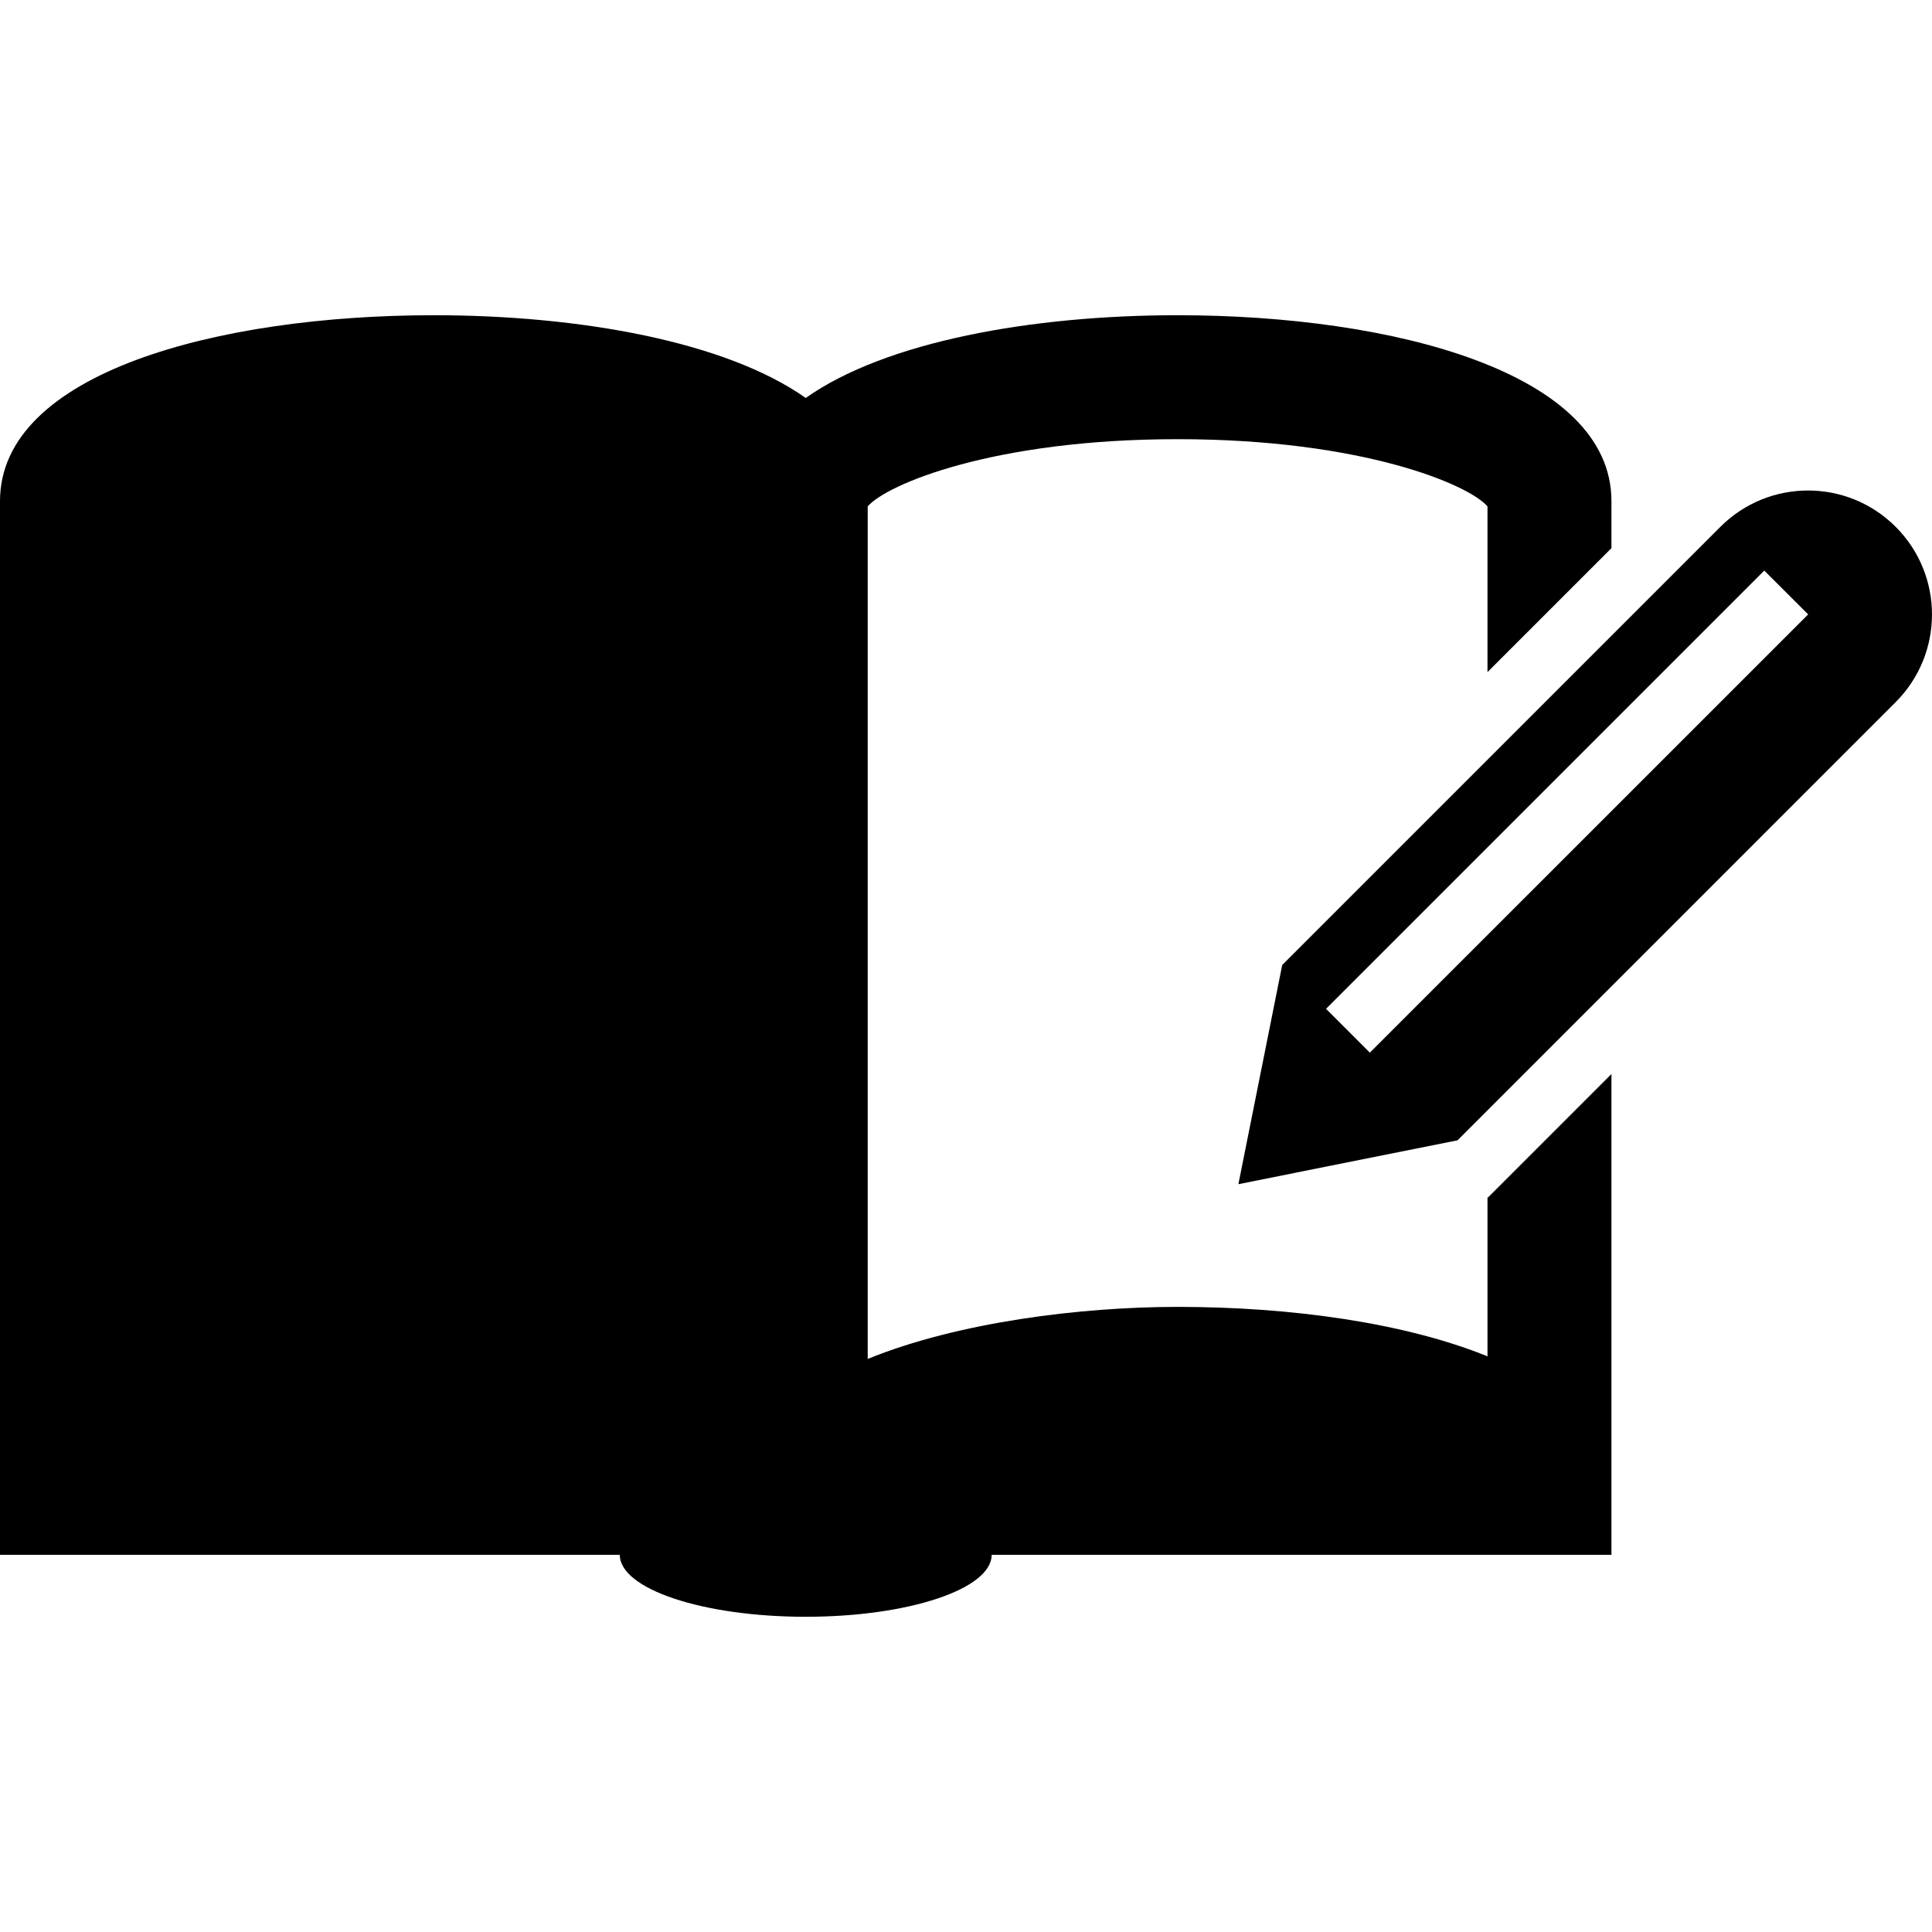
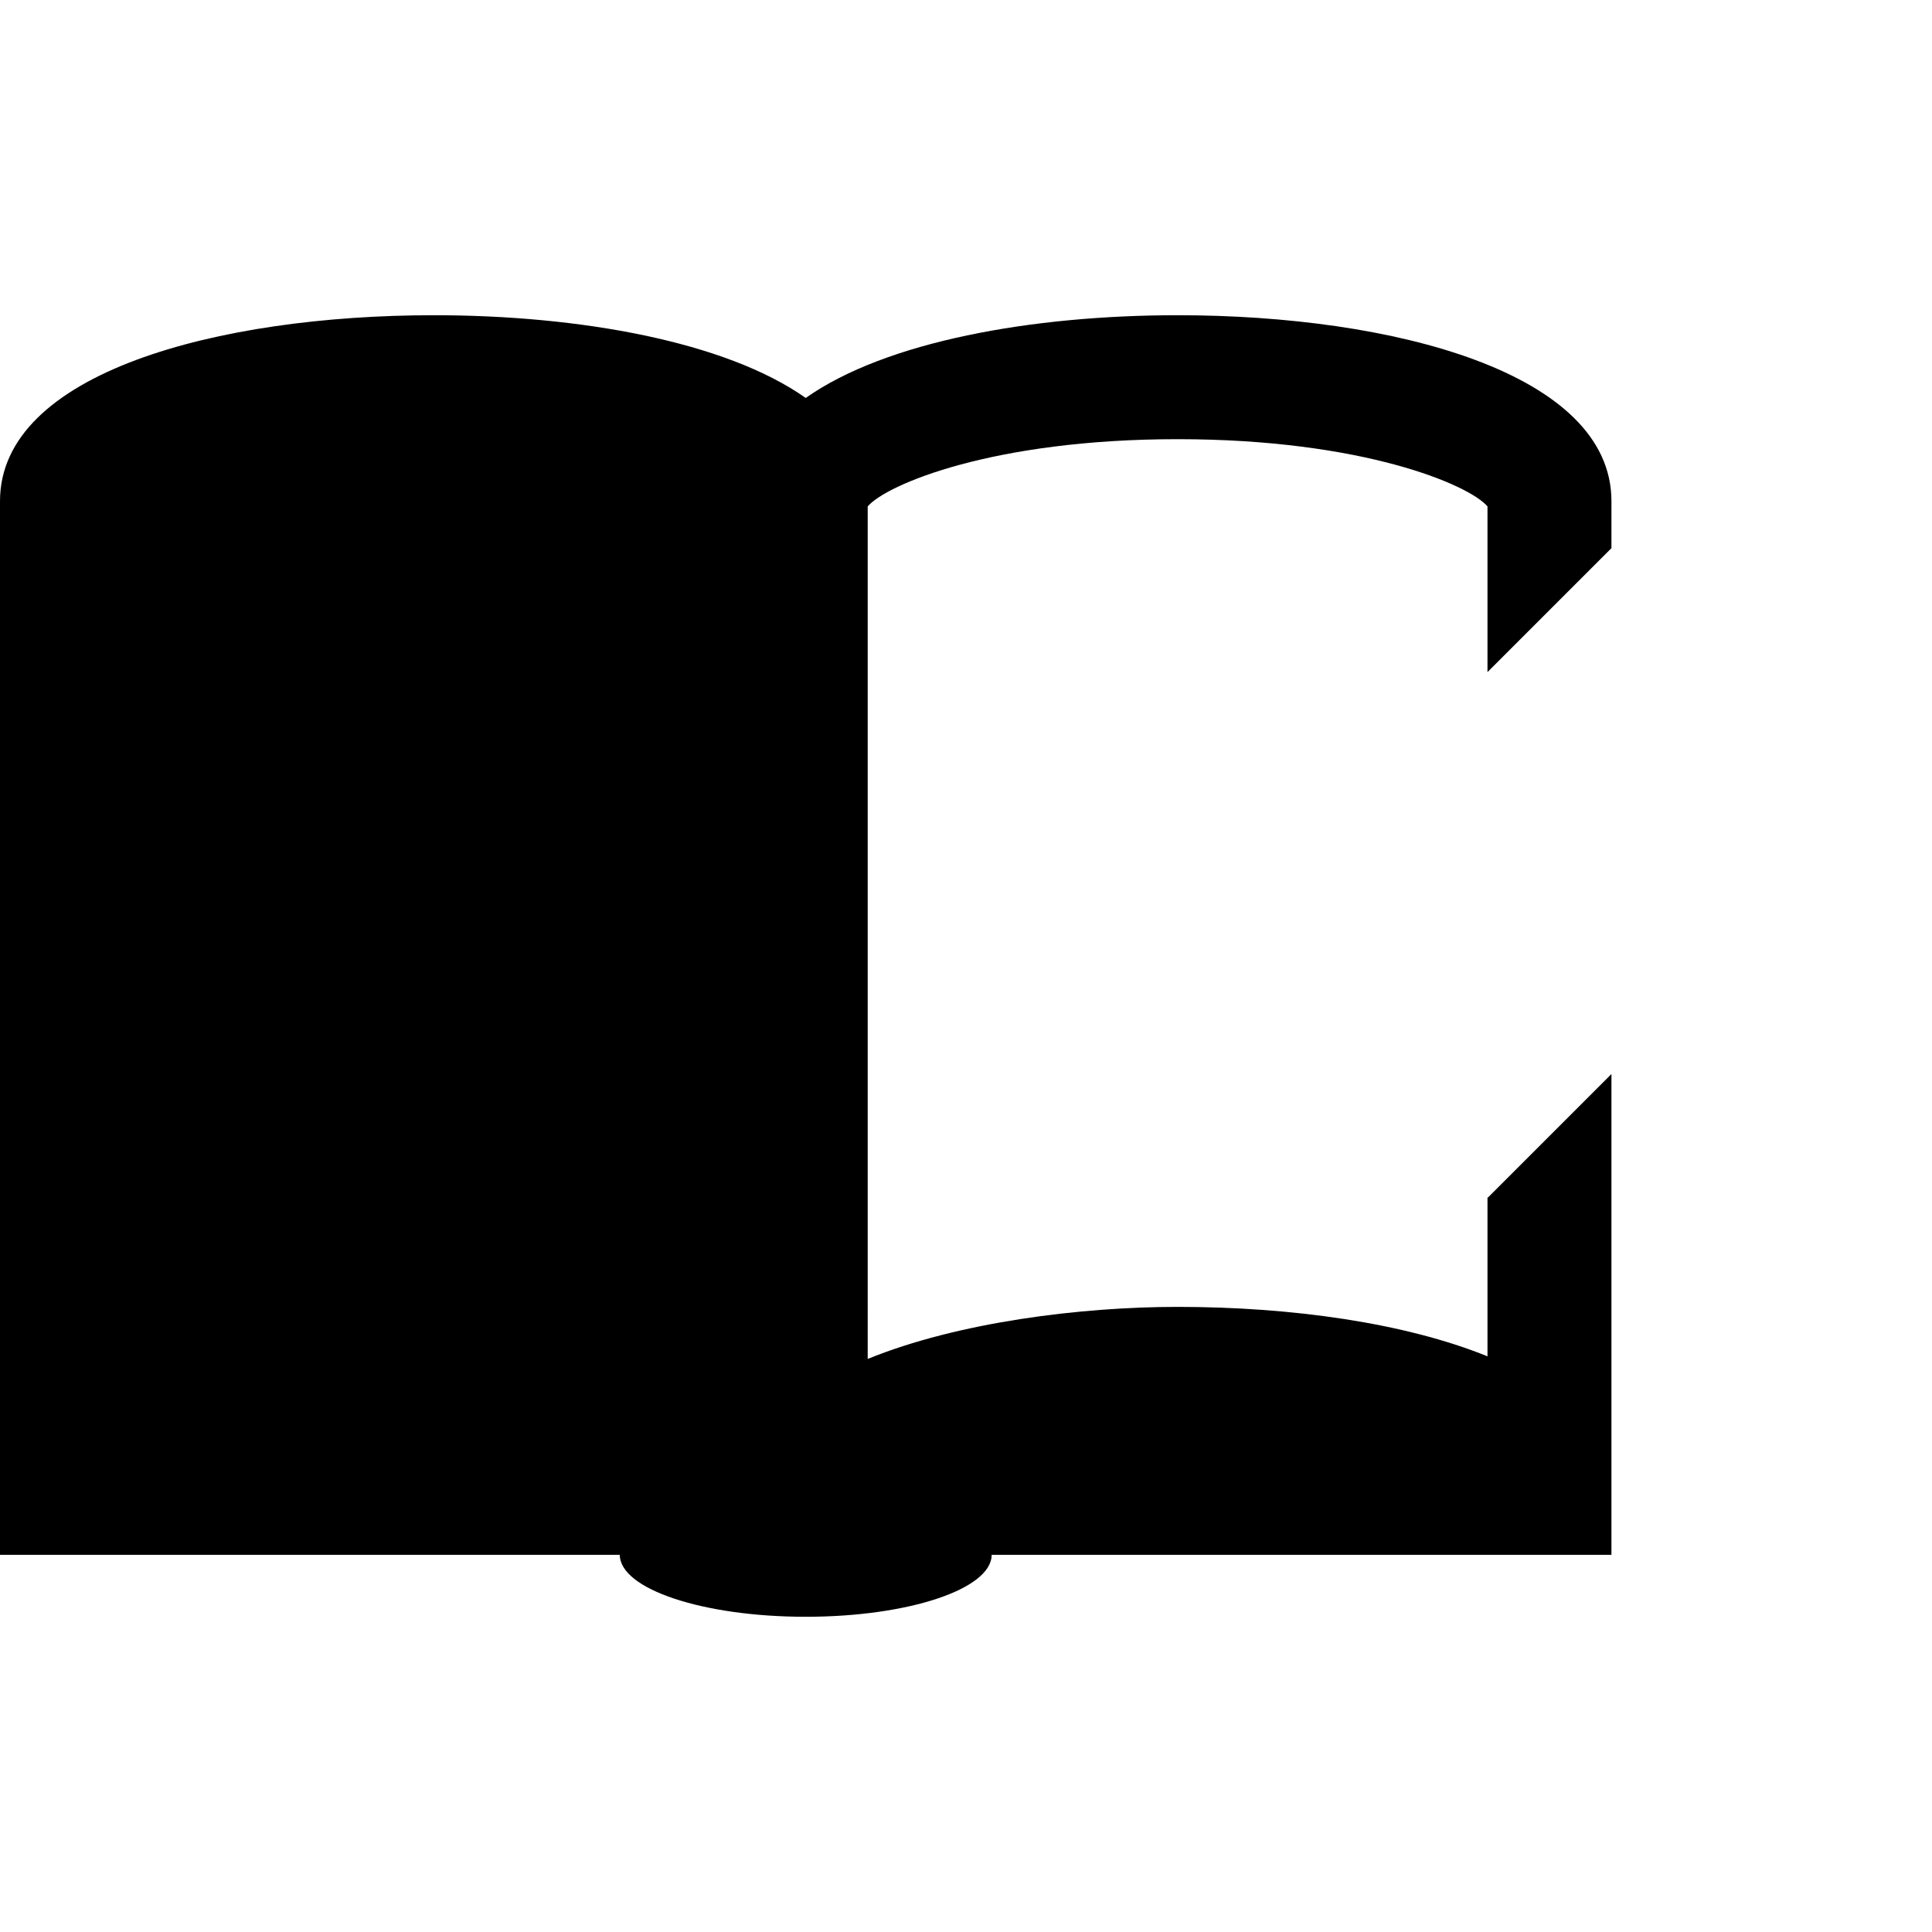
<svg xmlns="http://www.w3.org/2000/svg" height="100px" width="100px" fill="#000000" version="1.1" x="0px" y="0px" viewBox="0 0 31.172 21" style="enable-background:new 0 0 31.172 21;" xml:space="preserve">
  <g>
    <path d="M24.009,14.234L24,14.236v2.562C22.667,16.256,20.829,16,19,16c-1.561,0-3.543,0.246-5,0.84V3.085   C14.294,2.737,16.011,2,19,2s4.706,0.737,5,1.085v2.673l2-2V3c0-2.072-3.516-3-7-3c-2.35,0-4.71,0.424-6,1.335   C11.71,0.424,9.35,0,7,0C3.516,0,0,0.928,0,3v15v1v1h10c0,0.553,1.343,1,3,1s3-0.447,3-1h10v-1v-1v-5.757l-1.777,1.777   L24.009,14.234z" />
-     <path d="M30.586,3.414c-0.391-0.391-0.902-0.586-1.414-0.586s-1.023,0.195-1.414,0.586l-7.07,7.07l-0.707,3.536l3.535-0.707   l7.07-7.071C31.367,5.461,31.367,4.195,30.586,3.414z M22.102,11.898l-0.707-0.707l7.071-7.071l0.708,0.707L22.102,11.898z" />
  </g>
</svg>